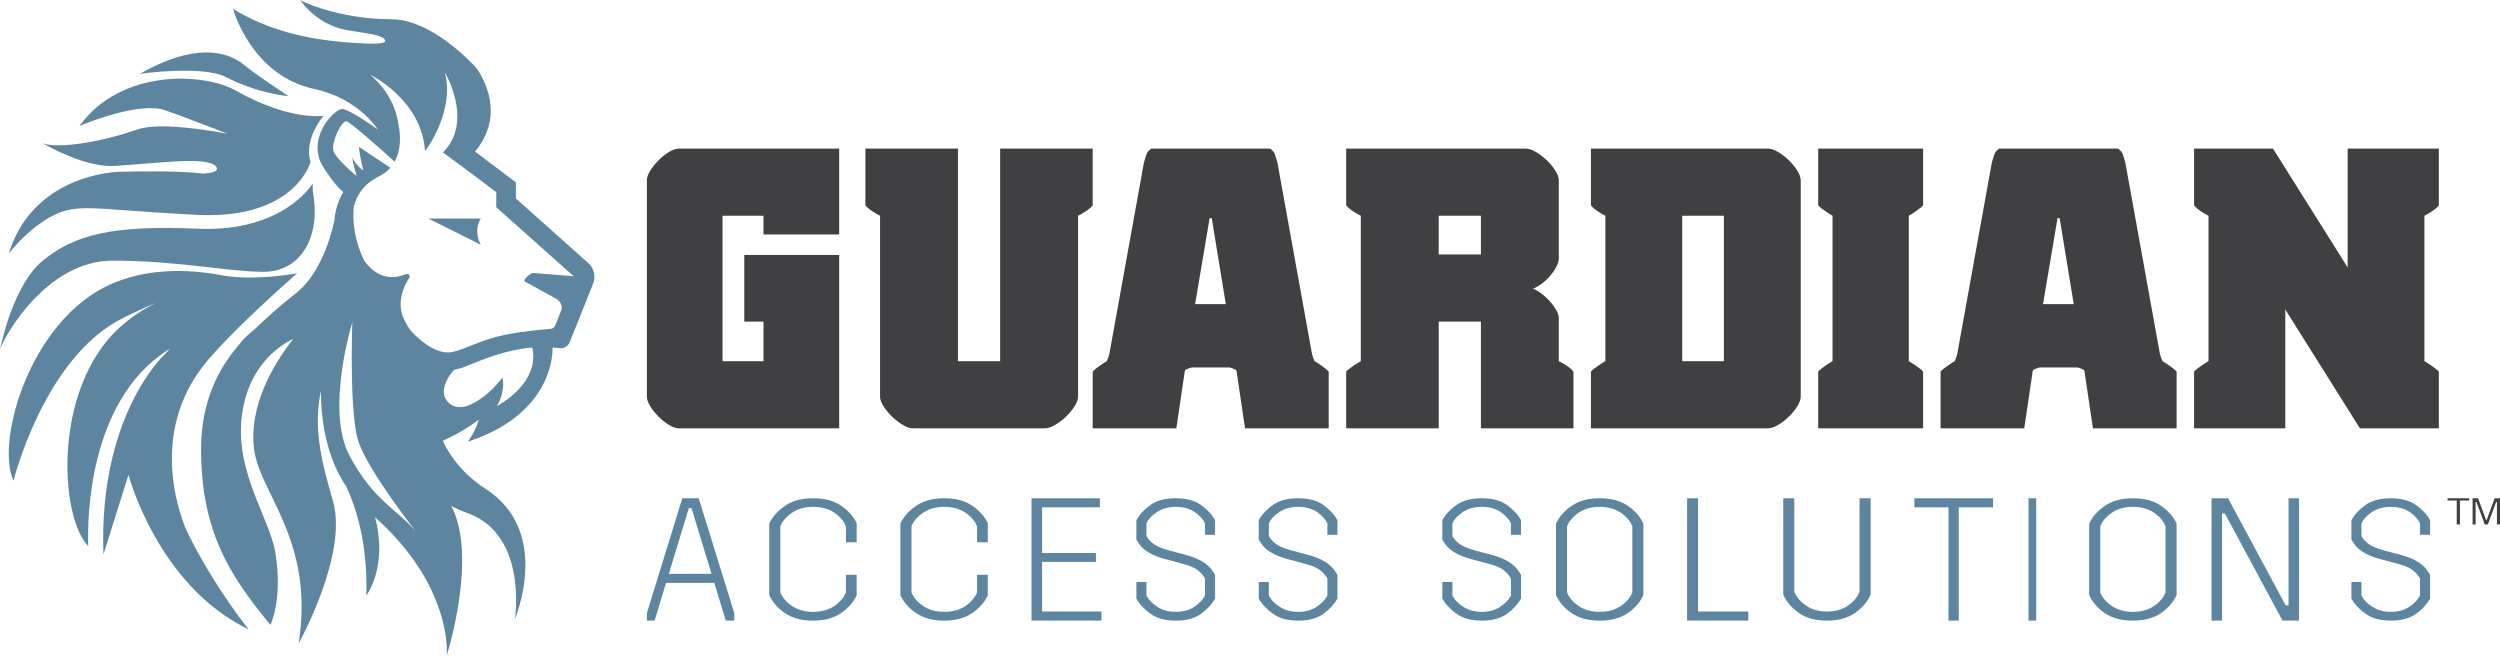
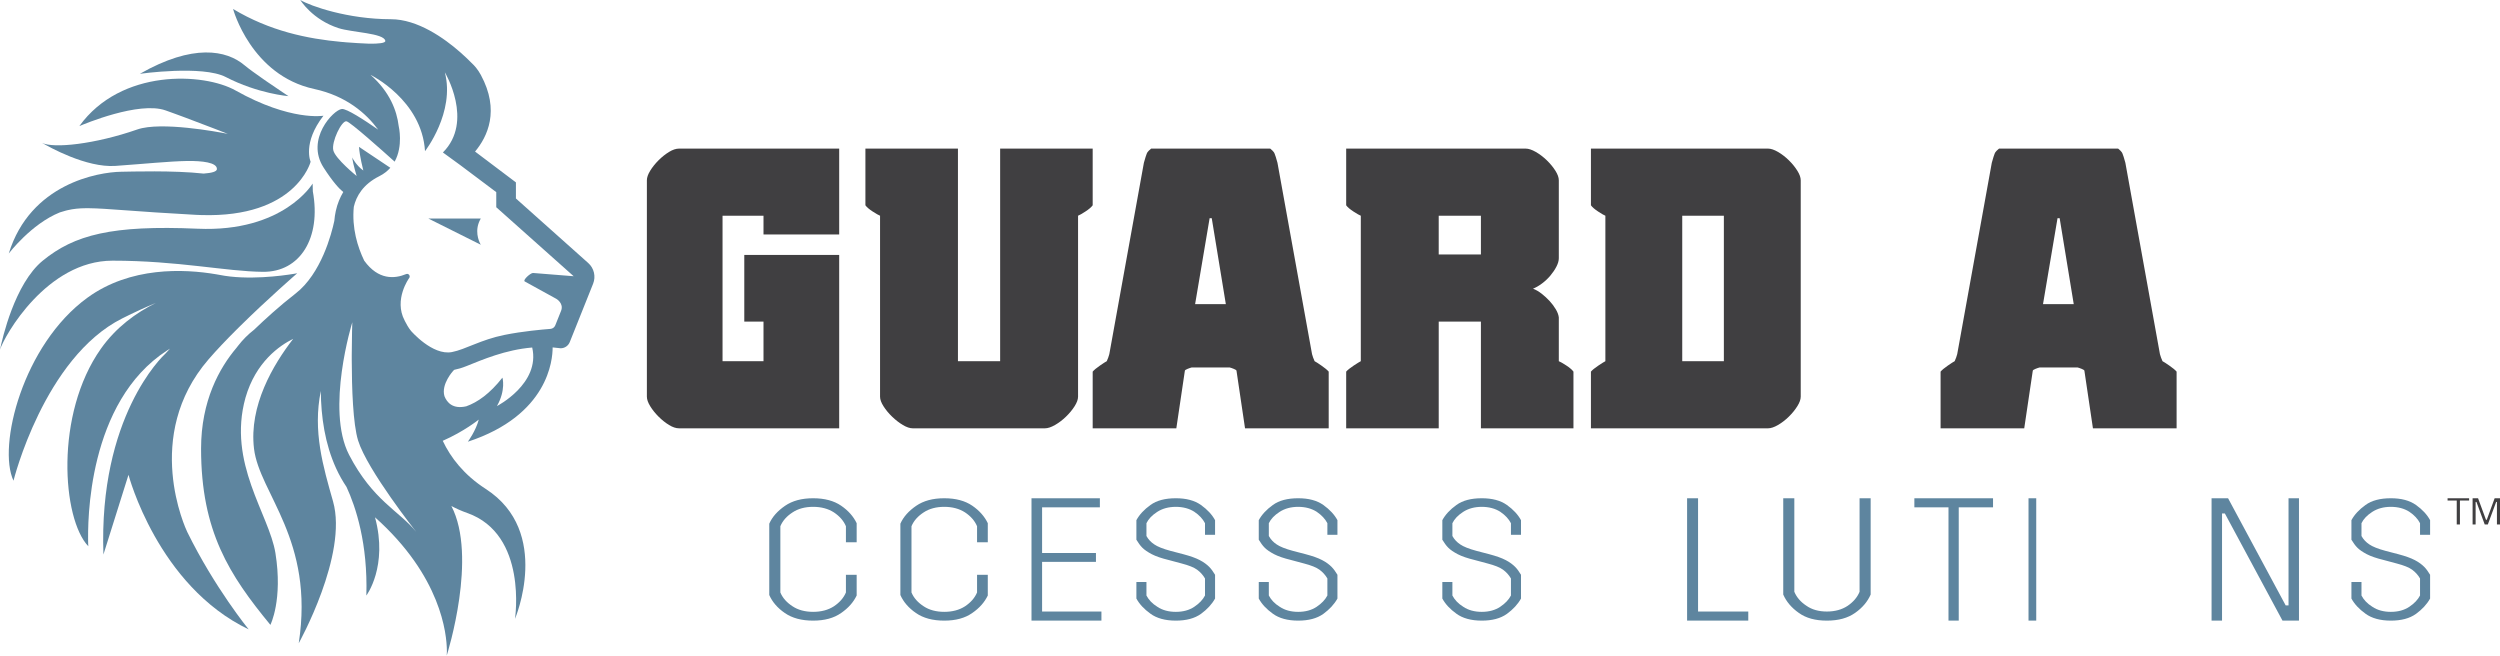
<svg xmlns="http://www.w3.org/2000/svg" version="1.1" width="286px" height="75px" viewBox="0 0 286.0 75.0">
  <defs>
    <clipPath id="i0">
-       <path d="" />
-     </clipPath>
+       </clipPath>
    <clipPath id="i1">
      <path d="M25.939,1.347 C32.255,4.897 36,4.239 36,4.239 C33.576,7.367 34.532,9.506 34.532,9.506 C34.532,9.506 32.861,15.938 22.017,15.602 C21.617,15.595 21.387,15.577 21.387,15.577 C14.436,15.204 11.222,14.837 9.137,14.819 L8.859,14.818 C8.046,14.824 7.402,14.89 6.749,15.041 L6.527,15.095 C6.304,15.152 6.078,15.22 5.842,15.298 C2.569,16.615 0,20 0,20 C2.467,12.009 10.237,10.687 12.849,10.649 C13.99,10.634 18.78,10.475 22.295,10.858 C23.215,10.79 23.808,10.635 23.813,10.34 C23.826,9.564 22.062,9.403 20.468,9.415 C18.297,9.453 15.618,9.739 12.209,9.979 C8.866,10.214 4.56,7.786 3.807,7.343 C5.103,8.01 9.869,7.496 14.705,5.811 C17.406,4.87 23.943,6.096 24.933,6.29 L25.027,6.308 C25.048,6.313 25.059,6.315 25.059,6.315 C25.059,6.315 22.792,5.421 20.322,4.5 L19.841,4.322 L19.359,4.144 C19.279,4.115 19.199,4.085 19.119,4.056 L18.641,3.882 C18.403,3.796 18.167,3.712 17.936,3.629 C14.897,2.552 8.575,5.211 8.102,5.414 L8.074,5.426 C12.838,-1.181 22.323,-0.687 25.939,1.347 Z" />
    </clipPath>
    <clipPath id="i2">
      <path d="M36,0 L36,20 L0,20 L0,0 L36,0 Z" />
    </clipPath>
    <clipPath id="i3">
      <path d="M11.973,1.469 C12.408,1.837 13.246,2.44 14.114,3.044 L14.515,3.322 C15.184,3.783 15.837,4.224 16.306,4.538 L16.563,4.71 C16.835,4.891 17,5 17,5 C17,5 13.525,4.726 9.828,2.814 C7.163,1.436 0,2.443 0,2.443 C6.068,-1.021 9.903,-0.28 11.973,1.469 Z" />
    </clipPath>
    <clipPath id="i4">
      <path d="M17,0 L17,5 L0,5 L0,0 L17,0 Z" />
    </clipPath>
    <clipPath id="i5">
      <path d="M36,0 L36,19 L0,19 L0,0 L36,0 Z" />
    </clipPath>
    <clipPath id="i6">
      <path d="M35.763,0 L35.786,0.893 C36.762,6.222 34.329,10.139 30.08,10.097 C25.831,10.055 20.37,8.821 12.867,8.821 C5.364,8.821 0.503,17.394 0,19 C0.256,17.751 1.684,11.44 4.889,8.821 C8.505,5.866 12.781,4.734 22.609,5.165 C32.437,5.597 35.763,0 35.763,0 Z" />
    </clipPath>
    <clipPath id="i7">
      <path d="M6,0 C5.215,1.334 5.776,2.585 5.952,2.915 L5.987,2.978 C5.995,2.993 6,3 6,3 L0,0 L6,0 Z" />
    </clipPath>
    <clipPath id="i8">
      <path d="M6,0 L6,3 L0,3 L0,0 L6,0 Z" />
    </clipPath>
    <clipPath id="i9">
      <path d="M17.3,36.866 C17.3,36.866 14.226,46.807 16.932,52.032 C19.639,57.256 22.674,58.454 24.615,60.85 C24.615,60.85 19.014,53.772 17.965,50.399 C17.377,48.51 17.243,44.389 17.237,41.188 L17.237,40.617 C17.242,38.472 17.3,36.866 17.3,36.866 Z M37.881,39.756 C34.802,40.013 32.198,41.148 30.335,41.892 C29.828,42.095 29.373,42.226 28.965,42.306 L28.857,42.407 C28.857,42.407 27.433,43.937 27.843,45.323 C28.121,46.03 28.78,46.839 30.339,46.481 C31.63,46.021 33.038,45.036 34.476,43.201 C34.476,43.201 34.894,44.605 33.848,46.455 C33.848,46.455 38.834,43.89 37.881,39.756 Z M27.888,8.274 C29.078,12.844 25.619,17.294 25.619,17.294 C25.259,11.429 19.395,8.57 19.395,8.57 C21.581,10.52 22.391,12.633 22.605,14.41 C22.626,14.496 23.136,16.697 22.145,18.492 C20.715,17.204 17.089,13.968 16.641,13.877 C16.082,13.762 14.893,16.236 15.128,17.2 C15.361,18.164 17.797,20.134 17.797,20.134 C17.797,20.134 17.424,18.92 17.277,18.008 C17.277,18.008 17.731,18.922 18.561,19.507 C18.561,19.507 18.115,17.767 18.069,16.801 L21.651,19.195 C21.329,19.562 20.918,19.893 20.391,20.156 C18.527,21.09 17.754,22.44 17.473,23.658 C17.233,26.095 17.909,28.25 18.661,29.817 C20.276,32.059 22.147,31.903 23.458,31.355 C23.746,31.233 23.998,31.592 23.792,31.829 C23.792,31.829 22.021,34.272 23.282,36.656 C23.282,36.656 23.284,36.66 23.288,36.667 L23.329,36.751 C23.44,36.971 23.729,37.518 24.013,37.851 C24.013,37.851 26.468,40.71 28.701,40.276 C30.253,39.975 32.004,38.859 34.706,38.315 C36.809,37.891 39.068,37.693 39.967,37.625 C40.214,37.607 40.428,37.45 40.521,37.218 L41.183,35.562 C41.53,34.695 40.644,34.19 40.644,34.189 L37.027,32.198 C36.766,32.055 37.675,31.228 37.973,31.228 L42.624,31.6 L33.769,23.708 L33.769,21.981 L29.658,18.894 L27.665,17.443 C31.24,13.873 27.888,8.274 27.888,8.274 Z M28.103,74.988 C28.107,74.948 28.117,74.81 28.119,74.584 L28.12,74.439 C28.107,72.514 27.467,65.93 19.899,59.179 C21.418,64.798 18.908,68.129 18.908,68.129 C19.084,62.189 17.707,58.018 16.64,55.708 C16.182,55.028 15.786,54.317 15.45,53.584 C14.171,50.79 13.719,47.677 13.698,44.724 C12.758,49.339 13.965,53.374 15.098,57.365 C16.825,63.462 11.172,73.585 11.172,73.585 C12.996,61.732 6.676,56.476 6.056,51.331 C5.464,46.416 8.249,41.713 10.541,38.762 C8.999,39.519 6.259,41.392 5.079,45.501 C2.994,52.986 7.79,58.83 8.506,63.272 C9.37,68.634 7.93,71.485 7.93,71.485 C3.246,65.793 0,60.8 0,51.331 C0,45.847 2.101,42.092 4.057,39.785 C4.114,39.71 4.173,39.635 4.23,39.56 C4.23,39.556 4.233,39.554 4.24,39.548 C4.761,38.874 5.369,38.259 6.072,37.715 C7.287,36.547 8.984,34.996 10.811,33.58 C13.745,31.305 14.928,26.748 15.243,25.271 C15.277,24.874 15.333,24.495 15.413,24.133 C15.595,23.294 15.905,22.576 16.267,21.968 C15.812,21.605 15.084,20.828 14.013,19.165 C11.935,15.935 15.137,12.568 16.101,12.468 C16.641,12.411 18.624,13.695 20.261,14.832 C18.897,12.984 16.625,10.975 12.94,10.179 C5.711,8.616 3.661,1.028 3.661,1.028 C7.868,3.555 12.156,4.44 16.106,4.8 C16.145,4.799 16.201,4.801 16.28,4.81 C16.372,4.819 16.468,4.829 16.566,4.839 C17.479,4.913 18.372,4.963 19.241,4.999 C20.29,5.011 21.115,4.933 21.077,4.674 C20.941,3.784 17.266,3.714 15.742,3.224 C12.717,2.253 11.35,0 11.35,0 C12.529,0.7 16.801,2.196 21.707,2.198 C24.774,2.198 27.817,4.367 29.667,5.993 C30.202,6.462 30.635,6.885 30.943,7.199 C31.123,7.365 31.293,7.543 31.451,7.738 C31.458,7.745 31.46,7.749 31.46,7.749 C31.659,7.997 31.841,8.271 32.004,8.57 C34.213,12.647 32.756,15.652 31.344,17.339 L36.018,20.865 L36.018,22.706 L44.293,30.091 C44.958,30.684 45.179,31.632 44.848,32.46 L42.178,39.134 C42.008,39.56 41.6,39.839 41.143,39.843 C40.832,39.799 40.522,39.768 40.218,39.744 C40.225,41.155 39.727,47.505 30.52,50.532 C30.52,50.532 31.438,49.282 31.766,48.001 C31.766,48.001 30.117,49.344 27.647,50.428 C28.554,52.35 30.07,54.324 32.569,55.936 C40.169,60.841 35.91,70.796 35.91,70.796 C35.91,70.796 37.396,61.138 30.453,58.688 C29.793,58.454 29.189,58.184 28.634,57.886 C31.649,63.675 28.198,74.697 28.104,74.994 L28.102,74.996 Z" />
    </clipPath>
    <clipPath id="i10">
      <path d="M45,0 L45,75 L0,75 L0,0 L45,0 Z" />
    </clipPath>
    <clipPath id="i11">
      <path d="M9.085,31.113 C9.076,30.915 9.064,30.645 9.05,30.318 C9.069,31.066 9.102,31.496 9.102,31.496 C6.109,28.369 5.238,16.391 10.547,8.885 C12.269,6.453 14.543,4.787 16.85,3.645 C15.665,4.137 14.375,4.724 12.978,5.427 C4.037,9.923 0.541,23.993 0.541,23.993 C-1.313,20.045 1.62,8.418 9,3.057 C13.918,-0.516 20.038,-0.25 23.736,0.38 C23.792,0.389 23.849,0.4 23.906,0.41 C23.98,0.422 24.052,0.436 24.123,0.449 C27.318,1.09 31.292,0.543 32.578,0.334 L32.758,0.303 C32.915,0.277 33,0.26 33,0.26 C33,0.26 29.695,3.124 26.482,6.291 L26.024,6.745 C24.882,7.884 23.773,9.046 22.851,10.114 C15.278,18.889 20.251,29.506 20.42,29.861 C23.544,36.224 27.443,41 27.443,41 C17.027,36.007 13.697,23.318 13.697,23.318 L10.829,32.439 C10.264,16.676 17.596,9.754 17.911,9.464 L17.922,9.454 C18.092,9.262 18.267,9.072 18.444,8.885 L18.125,9.085 C8.984,14.983 9.013,28.78 9.087,31.147 L9.088,31.192 L9.085,31.113 Z" />
    </clipPath>
    <clipPath id="i12">
      <path d="M33,0 L33,41 L0,41 L0,0 L33,0 Z" />
    </clipPath>
    <clipPath id="i13">
      <path d="M5.929,0 L10,13.14 L10,14 L9.025,14 L7.711,9.68 L2.194,9.68 L0.882,14 L0,14 L0,13.14 L4.052,0 L5.929,0 Z M5.103,1.121 L4.802,1.121 L2.513,8.641 L7.392,8.641 L5.103,1.121 Z" />
    </clipPath>
    <clipPath id="i14">
      <path d="M10,0 L10,14 L0,14 L0,0 L10,0 Z" />
    </clipPath>
    <clipPath id="i15">
      <path d="M5.019,0 C6.331,0 7.397,0.289 8.216,0.848 C9.037,1.407 9.63,2.082 10,2.853 L10,5.032 L8.771,5.032 L8.771,3.201 C8.503,2.564 8.032,2.043 7.397,1.619 C6.742,1.195 5.942,0.982 5.019,0.982 C4.098,0.982 3.299,1.195 2.664,1.619 C2.008,2.043 1.536,2.564 1.27,3.201 L1.27,10.779 C1.536,11.414 2.008,11.936 2.664,12.36 C3.299,12.784 4.098,12.995 5.019,12.995 C5.942,12.995 6.742,12.784 7.397,12.36 C8.032,11.936 8.503,11.414 8.771,10.779 L8.771,8.754 L10,8.754 L10,11.126 C9.63,11.898 9.037,12.572 8.216,13.13 C7.397,13.71 6.331,14 5.019,14 C3.688,14 2.623,13.71 1.782,13.13 C0.941,12.552 0.347,11.859 0,11.069 L0,2.911 C0.347,2.12 0.963,1.445 1.802,0.867 C2.643,0.289 3.708,0 5.019,0 Z" />
    </clipPath>
    <clipPath id="i16">
      <path d="M5.021,0 C6.332,0 7.399,0.289 8.218,0.848 C9.037,1.407 9.631,2.082 10,2.853 L10,5.032 L8.772,5.032 L8.772,3.201 C8.504,2.564 8.034,2.043 7.399,1.619 C6.742,1.195 5.944,0.982 5.021,0.982 C4.1,0.982 3.299,1.195 2.664,1.619 C2.01,2.043 1.536,2.564 1.271,3.201 L1.271,10.779 C1.536,11.414 2.01,11.936 2.664,12.36 C3.299,12.784 4.1,12.995 5.021,12.995 C5.944,12.995 6.742,12.784 7.399,12.36 C8.034,11.936 8.504,11.414 8.772,10.779 L8.772,8.754 L10,8.754 L10,11.126 C9.631,11.898 9.037,12.572 8.218,13.13 C7.399,13.71 6.332,14 5.021,14 C3.689,14 2.623,13.71 1.782,13.13 C0.943,12.552 0.348,11.859 0,11.069 L0,2.911 C0.348,2.12 0.963,1.445 1.804,0.867 C2.644,0.289 3.71,0 5.021,0 Z" />
    </clipPath>
    <clipPath id="i17">
      <path d="M7.823,0 L7.823,1.04 L1.212,1.04 L1.212,6.26 L7.374,6.26 L7.374,7.28 L1.212,7.28 L1.212,12.959 L8,12.959 L8,14 L0,14 L0,0 L7.823,0 Z" />
    </clipPath>
    <clipPath id="i18">
      <path d="M8,0 L8,14 L0,14 L0,0 L8,0 Z" />
    </clipPath>
    <clipPath id="i19">
      <path d="M4.51,0 C5.699,0 6.659,0.251 7.388,0.771 C8.117,1.292 8.655,1.871 9,2.507 L9,4.184 L7.849,4.184 L7.849,2.854 C7.6,2.372 7.196,1.929 6.621,1.543 C6.045,1.176 5.335,0.983 4.51,0.983 C3.685,0.983 2.975,1.176 2.379,1.562 C1.786,1.948 1.382,2.372 1.151,2.854 L1.151,4.319 C1.363,4.705 1.67,5.033 2.054,5.284 C2.418,5.534 3.033,5.785 3.895,6.017 L5.374,6.403 C6.16,6.614 6.775,6.825 7.253,7.077 C7.734,7.326 8.079,7.599 8.329,7.848 C8.578,8.1 8.79,8.407 9,8.754 L9,11.474 C8.636,12.128 8.098,12.708 7.388,13.228 C6.659,13.749 5.699,14 4.51,14 C3.301,14 2.322,13.729 1.612,13.209 C0.883,12.688 0.345,12.11 0,11.474 L0,9.583 L1.151,9.583 L1.151,11.126 C1.402,11.608 1.804,12.052 2.399,12.418 C2.975,12.804 3.685,12.996 4.51,12.996 C5.335,12.996 6.045,12.804 6.621,12.418 C7.196,12.033 7.6,11.608 7.849,11.126 L7.849,9.179 C7.618,8.774 7.311,8.445 6.947,8.176 C6.582,7.906 5.987,7.675 5.181,7.463 L3.665,7.057 C2.879,6.865 2.246,6.652 1.766,6.403 C1.287,6.151 0.922,5.902 0.673,5.65 C0.423,5.399 0.212,5.09 0,4.743 L0,2.507 C0.345,1.871 0.883,1.292 1.612,0.771 C2.322,0.251 3.301,0 4.51,0 Z" />
    </clipPath>
    <clipPath id="i20">
      <path d="M9,0 L9,14 L0,14 L0,0 L9,0 Z" />
    </clipPath>
    <clipPath id="i21">
      <path d="M4.509,0 C5.699,0 6.659,0.251 7.388,0.771 C8.117,1.292 8.654,1.871 9,2.507 L9,4.184 L7.849,4.184 L7.849,2.854 C7.598,2.372 7.195,1.929 6.621,1.543 C6.045,1.176 5.335,0.983 4.509,0.983 C3.685,0.983 2.975,1.176 2.379,1.562 C1.785,1.948 1.382,2.372 1.151,2.854 L1.151,4.319 C1.363,4.705 1.67,5.033 2.053,5.284 C2.417,5.534 3.033,5.785 3.895,6.017 L5.373,6.403 C6.16,6.614 6.775,6.825 7.253,7.077 C7.734,7.326 8.079,7.599 8.327,7.848 C8.578,8.1 8.788,8.407 9,8.754 L9,11.474 C8.636,12.128 8.098,12.708 7.388,13.228 C6.659,13.749 5.699,14 4.509,14 C3.301,14 2.321,13.729 1.612,13.209 C0.883,12.688 0.345,12.11 0,11.474 L0,9.583 L1.151,9.583 L1.151,11.126 C1.402,11.608 1.804,12.052 2.399,12.418 C2.975,12.804 3.685,12.996 4.509,12.996 C5.335,12.996 6.045,12.804 6.621,12.418 C7.195,12.033 7.598,11.608 7.849,11.126 L7.849,9.179 C7.618,8.774 7.311,8.445 6.947,8.176 C6.582,7.906 5.987,7.675 5.181,7.463 L3.665,7.057 C2.878,6.865 2.246,6.652 1.766,6.403 C1.286,6.151 0.921,5.902 0.673,5.65 C0.422,5.399 0.212,5.09 0,4.743 L0,2.507 C0.345,1.871 0.883,1.292 1.612,0.771 C2.321,0.251 3.301,0 4.509,0 Z" />
    </clipPath>
    <clipPath id="i22">
-       <path d="M5,0 C6.306,0 7.388,0.289 8.224,0.868 C9.061,1.447 9.653,2.121 10,2.912 L10,11.069 C9.653,11.859 9.061,12.553 8.224,13.132 C7.388,13.71 6.327,14 5,14 C3.673,14 2.612,13.71 1.776,13.132 C0.939,12.553 0.347,11.859 0,11.069 L0,2.912 C0.347,2.121 0.959,1.447 1.796,0.868 C2.633,0.289 3.694,0 5,0 Z M5,0.983 C4.081,0.983 3.286,1.196 2.652,1.62 C2,2.044 1.531,2.565 1.266,3.202 L1.266,10.779 C1.531,11.416 2,11.937 2.652,12.36 C3.286,12.785 4.081,12.996 5,12.996 C5.919,12.996 6.714,12.785 7.367,12.36 C8,11.937 8.469,11.416 8.734,10.779 L8.734,3.202 C8.469,2.565 8,2.044 7.367,1.62 C6.714,1.196 5.919,0.983 5,0.983 Z" />
-     </clipPath>
+       </clipPath>
    <clipPath id="i23">
      <path d="M1.255,0 L1.255,12.96 L7,12.96 L7,14 L0,14 L0,0 L1.255,0 Z" />
    </clipPath>
    <clipPath id="i24">
      <path d="M7,0 L7,14 L0,14 L0,0 L7,0 Z" />
    </clipPath>
    <clipPath id="i25">
      <path d="M1.268,0 L1.268,10.7 C1.534,11.329 1.984,11.86 2.639,12.29 C3.273,12.742 4.069,12.959 4.99,12.959 C5.911,12.959 6.708,12.742 7.361,12.311 C7.996,11.879 8.466,11.348 8.732,10.7 L8.732,0 L10,0 L10,11.016 C9.652,11.82 9.059,12.526 8.22,13.115 C7.383,13.705 6.32,14 4.99,14 C3.661,14 2.598,13.705 1.78,13.115 C0.942,12.526 0.349,11.82 0,11.016 L0,0 L1.268,0 Z" />
    </clipPath>
    <clipPath id="i26">
      <path d="M9,0 L9,1.04 L5.077,1.04 L5.077,14 L3.904,14 L3.904,1.04 L0,1.04 L0,0 L9,0 Z" />
    </clipPath>
    <clipPath id="i27">
      <path d="M286,0 L286,75 L0,75 L0,0 L286,0 Z" />
    </clipPath>
    <clipPath id="i28">
      <path d="M0.942,0 L0.942,14 L0.059,14 L0.059,0 L0.942,0 Z" />
    </clipPath>
    <clipPath id="i29">
      <path d="M1.887,0 L8.48,12.261 L8.805,12.261 L8.805,0 L10,0 L10,14 L8.115,14 L1.522,1.742 L1.198,1.742 L1.198,14 L0,14 L0,0 L1.887,0 Z" />
    </clipPath>
    <clipPath id="i30">
      <path d="M4.509,0 C5.699,0 6.659,0.251 7.388,0.771 C8.117,1.292 8.654,1.871 9,2.507 L9,4.184 L7.849,4.184 L7.849,2.854 C7.598,2.372 7.195,1.929 6.621,1.543 C6.045,1.176 5.335,0.983 4.509,0.983 C3.685,0.983 2.975,1.176 2.379,1.562 C1.785,1.948 1.382,2.372 1.151,2.854 L1.151,4.319 C1.363,4.705 1.67,5.033 2.053,5.284 C2.417,5.534 3.033,5.785 3.895,6.017 L5.373,6.403 C6.16,6.614 6.775,6.825 7.253,7.077 C7.734,7.326 8.079,7.599 8.327,7.848 C8.578,8.1 8.788,8.407 9,8.754 L9,11.474 C8.636,12.128 8.097,12.708 7.388,13.228 C6.659,13.749 5.699,14 4.509,14 C3.301,14 2.321,13.729 1.612,13.209 C0.883,12.688 0.345,12.11 0,11.474 L0,9.583 L1.151,9.583 L1.151,11.126 C1.402,11.608 1.804,12.052 2.399,12.418 C2.975,12.804 3.685,12.996 4.509,12.996 C5.335,12.996 6.045,12.804 6.621,12.418 C7.195,12.033 7.598,11.608 7.849,11.126 L7.849,9.179 C7.618,8.774 7.311,8.445 6.947,8.176 C6.582,7.906 5.987,7.675 5.181,7.463 L3.665,7.057 C2.878,6.865 2.246,6.652 1.766,6.403 C1.286,6.151 0.921,5.902 0.673,5.65 C0.422,5.399 0.212,5.09 0,4.743 L0,2.507 C0.345,1.871 0.883,1.292 1.612,0.771 C2.321,0.251 3.301,0 4.509,0 Z" />
    </clipPath>
    <clipPath id="i31">
      <path d="M22,0 L22,9.824 L13.342,9.824 L13.342,7.679 L8.656,7.679 L8.656,24.321 L13.342,24.321 L13.342,19.792 L11.143,19.792 L11.143,12.161 L22,12.161 L22,32 L3.682,32 C3.33,32 2.948,31.873 2.534,31.618 C2.119,31.365 1.721,31.045 1.337,30.664 C0.955,30.283 0.637,29.885 0.382,29.472 C0.127,29.058 0,28.693 0,28.375 L0,3.625 C0,3.308 0.127,2.941 0.382,2.527 C0.637,2.115 0.955,1.717 1.337,1.335 C1.721,0.954 2.119,0.637 2.534,0.381 C2.948,0.128 3.33,0 3.682,0 L22,0 Z" />
    </clipPath>
    <clipPath id="i32">
      <path d="M22,0 L22,32 L0,32 L0,0 L22,0 Z" />
    </clipPath>
    <clipPath id="i33">
      <path d="M10.586,0 L10.586,24.323 L15.413,24.323 L15.413,0 L26,0 L26,6.485 C25.836,6.709 25.557,6.947 25.163,7.201 C24.769,7.456 24.491,7.614 24.327,7.677 L24.327,28.376 C24.327,28.695 24.194,29.059 23.932,29.473 C23.669,29.887 23.342,30.284 22.947,30.665 C22.553,31.046 22.135,31.365 21.692,31.619 C21.248,31.873 20.863,32 20.534,32 L5.417,32 C5.088,32 4.71,31.873 4.284,31.619 C3.857,31.365 3.447,31.046 3.053,30.665 C2.658,30.284 2.33,29.887 2.068,29.473 C1.804,29.059 1.675,28.695 1.675,28.376 L1.675,7.677 C1.509,7.614 1.231,7.456 0.837,7.201 C0.443,6.947 0.163,6.709 0,6.485 L0,0 L10.586,0 Z" />
    </clipPath>
    <clipPath id="i34">
      <path d="M26,0 L26,32 L0,32 L0,0 L26,0 Z" />
    </clipPath>
    <clipPath id="i35">
      <path d="M20.31,0 C20.537,0.192 20.668,0.32 20.7,0.382 C20.766,0.446 20.847,0.637 20.946,0.955 C21.043,1.272 21.107,1.495 21.139,1.622 L25.094,23.512 C25.16,23.766 25.259,24.037 25.388,24.321 C25.518,24.385 25.78,24.553 26.17,24.824 C26.56,25.093 26.836,25.324 27,25.513 L27,32 L17.429,32 L16.453,25.418 C16.453,25.356 16.355,25.285 16.159,25.205 C15.965,25.126 15.801,25.069 15.673,25.037 L11.327,25.037 C11.196,25.069 11.033,25.126 10.838,25.205 C10.642,25.285 10.545,25.356 10.545,25.418 L9.569,32 L0,32 L0,25.513 C0.162,25.324 0.437,25.093 0.829,24.824 C1.22,24.553 1.479,24.385 1.61,24.321 C1.74,24.037 1.838,23.766 1.903,23.512 L5.858,1.622 C5.89,1.495 5.956,1.272 6.053,0.955 C6.151,0.637 6.231,0.446 6.297,0.382 C6.33,0.32 6.46,0.192 6.687,0 L20.31,0 Z M13.621,7.964 L13.377,7.964 L11.718,17.789 L15.232,17.789 L13.621,7.964 Z" />
    </clipPath>
    <clipPath id="i36">
      <path d="M27,0 L27,32 L0,32 L0,0 L27,0 Z" />
    </clipPath>
    <clipPath id="i37">
      <path d="M20.534,0 C20.862,0 21.248,0.128 21.691,0.381 C22.135,0.637 22.553,0.954 22.948,1.336 C23.342,1.717 23.669,2.115 23.932,2.528 C24.194,2.941 24.325,3.308 24.325,3.625 L24.325,12.543 C24.325,12.829 24.235,13.146 24.055,13.496 C23.874,13.847 23.645,14.188 23.365,14.522 C23.086,14.855 22.767,15.158 22.406,15.428 C22.043,15.697 21.699,15.897 21.372,16.024 C21.699,16.15 22.028,16.342 22.357,16.595 C22.684,16.851 22.987,17.129 23.267,17.431 C23.545,17.733 23.784,18.051 23.981,18.385 C24.179,18.718 24.293,19.028 24.325,19.315 L24.325,24.321 C24.49,24.385 24.769,24.545 25.164,24.799 C25.557,25.054 25.836,25.292 26,25.513 L26,32 L15.413,32 L15.413,19.792 L10.587,19.792 L10.587,32 L0,32 L0,25.513 C0.163,25.324 0.45,25.093 0.861,24.822 C1.272,24.553 1.541,24.385 1.673,24.321 L1.673,7.679 C1.509,7.615 1.231,7.457 0.836,7.201 C0.443,6.948 0.163,6.71 0,6.487 L0,0 L20.534,0 Z M15.413,7.679 L10.586,7.679 L10.586,12.114 L15.413,12.114 L15.413,7.679 Z" />
    </clipPath>
    <clipPath id="i38">
      <path d="M20.259,0 C20.583,0 20.963,0.128 21.401,0.381 C21.837,0.637 22.252,0.954 22.64,1.336 C23.028,1.717 23.353,2.115 23.61,2.528 C23.871,2.941 24,3.308 24,3.625 L24,28.376 C24,28.693 23.871,29.059 23.61,29.472 C23.353,29.885 23.028,30.283 22.64,30.664 C22.252,31.046 21.837,31.365 21.401,31.619 C20.963,31.873 20.583,32 20.259,32 L0,32 L0,25.513 C0.161,25.324 0.444,25.093 0.85,24.822 C1.255,24.553 1.522,24.385 1.652,24.321 L1.652,7.679 C1.489,7.615 1.214,7.457 0.826,7.201 C0.438,6.948 0.161,6.71 0,6.487 L0,0 L20.259,0 Z M15.207,7.679 L10.445,7.679 L10.445,24.321 L15.207,24.321 L15.207,7.679 Z" />
    </clipPath>
    <clipPath id="i39">
      <path d="M24,0 L24,32 L0,32 L0,0 L24,0 Z" />
    </clipPath>
    <clipPath id="i40">
-       <path d="M12,0 L12,6.487 C11.839,6.676 11.559,6.907 11.157,7.176 C10.754,7.449 10.49,7.615 10.362,7.679 L10.362,24.321 C10.49,24.385 10.754,24.553 11.157,24.822 C11.559,25.092 11.839,25.323 12,25.513 L12,32 L0,32 L0,25.513 C0.16,25.323 0.44,25.092 0.843,24.822 C1.245,24.553 1.51,24.385 1.638,24.321 L1.638,7.679 C1.51,7.615 1.245,7.449 0.843,7.176 C0.44,6.907 0.16,6.676 0,6.487 L0,0 L12,0 Z" />
-     </clipPath>
+       </clipPath>
    <clipPath id="i41">
      <path d="M12,0 L12,32 L0,32 L0,0 L12,0 Z" />
    </clipPath>
    <clipPath id="i42">
      <path d="M20.31,0 C20.537,0.192 20.668,0.32 20.7,0.382 C20.766,0.446 20.848,0.637 20.946,0.955 C21.043,1.272 21.107,1.495 21.139,1.622 L25.094,23.512 C25.16,23.766 25.259,24.037 25.388,24.321 C25.518,24.385 25.78,24.553 26.17,24.824 C26.56,25.093 26.836,25.324 27,25.513 L27,32 L17.429,32 L16.453,25.418 C16.453,25.356 16.355,25.285 16.16,25.205 C15.965,25.126 15.801,25.069 15.673,25.037 L11.327,25.037 C11.196,25.069 11.033,25.126 10.838,25.205 C10.642,25.285 10.546,25.356 10.546,25.418 L9.569,32 L0,32 L0,25.513 C0.162,25.324 0.439,25.093 0.829,24.824 C1.22,24.553 1.479,24.385 1.61,24.321 C1.74,24.037 1.838,23.766 1.903,23.512 L5.858,1.622 C5.89,1.495 5.956,1.272 6.053,0.955 C6.152,0.637 6.231,0.446 6.297,0.382 C6.33,0.32 6.46,0.192 6.687,0 L20.31,0 Z M13.622,7.964 L13.377,7.964 L11.718,17.789 L15.232,17.789 L13.622,7.964 Z" />
    </clipPath>
    <clipPath id="i43">
      <path d="M9.026,0 L17.567,13.592 L17.567,0 L28,0 L28,6.487 C27.838,6.71 27.564,6.948 27.175,7.201 C26.787,7.457 26.512,7.615 26.351,7.679 L26.351,24.321 C26.478,24.385 26.747,24.553 27.151,24.824 C27.556,25.093 27.838,25.324 28,25.513 L28,32 L18.974,32 L10.433,18.409 L10.433,32 L0,32 L0,25.513 C0.162,25.324 0.444,25.093 0.85,24.824 C1.254,24.553 1.52,24.385 1.65,24.321 L1.65,7.679 C1.488,7.615 1.213,7.457 0.825,7.201 C0.438,6.948 0.162,6.71 0,6.487 L0,0 L9.026,0 Z" />
    </clipPath>
    <clipPath id="i44">
-       <path d="M28,0 L28,32 L0,32 L0,0 L28,0 Z" />
-     </clipPath>
+       </clipPath>
    <clipPath id="i45">
      <path d="M3.487,0 L4.396,2.469 L4.483,2.469 L5.385,0 L6,0 L6,3 L5.646,3 L5.646,0.423 L5.557,0.423 L4.604,3 L4.249,3 L3.304,0.423 L3.208,0.423 L3.208,3 L2.862,3 L2.862,0 L3.487,0 Z M2.463,0 L2.463,0.26 L1.413,0.26 L1.413,3 L1.048,3 L1.048,0.26 L0,0.26 L0,0 L2.463,0 Z" />
    </clipPath>
  </defs>
  <g transform="translate(0.003 0.0)">
    <g transform="translate(2.0 39.0)">
      <g clip-path="url(#i0)">
        <polygon points="0.484,0.419 0.516,0.419 0.516,0.581 0.484,0.581 0.484,0.419" stroke="none" fill="#060000" />
      </g>
    </g>
    <g transform="translate(1.0 9)">
      <g clip-path="url(#i1)">
        <g transform="translate(0.0 1.1565646218514303e-09)">
          <g clip-path="url(#i2)">
            <polygon points="0,0 36,0 36,20 0,20 0,0" stroke="none" fill="#5E859F" />
          </g>
        </g>
      </g>
    </g>
    <g transform="translate(16.0 6)">
      <g clip-path="url(#i3)">
        <g transform="translate(0.0 1.882350275650424e-09)">
          <g clip-path="url(#i4)">
            <polygon points="0,0 17,0 17,5 0,5 0,0" stroke="none" fill="#5E859F" />
          </g>
        </g>
      </g>
    </g>
    <g transform="translate(0.0 21.0)">
      <g clip-path="url(#i5)">
        <g transform="translate(-0.001 0.0)">
          <g clip-path="url(#i6)">
            <g transform="translate(0.001 0.0)">
              <g clip-path="url(#i5)">
                <polygon points="4.58300065e-13,0 36,0 36,19 4.58300065e-13,19 4.58300065e-13,0" stroke="none" fill="#5E859F" />
              </g>
            </g>
          </g>
        </g>
      </g>
    </g>
    <g transform="translate(4.0 16.0)">
      <g clip-path="url(#i0)">
        <polygon points="0.471,0.482 0.529,0.482 0.529,0.517 0.471,0.517 0.471,0.482" stroke="none" fill="#5E859F" />
      </g>
    </g>
    <g transform="translate(49.0 25.0)">
      <g clip-path="url(#i7)">
        <g clip-path="url(#i8)">
          <polygon points="0,0 6,0 6,3 0,3 0,0" stroke="none" fill="#5E859F" />
        </g>
      </g>
    </g>
    <g transform="translate(23 0.0)">
      <g clip-path="url(#i9)">
        <g clip-path="url(#i10)">
          <polygon points="0,0 45,0 45,75 0,75 0,0" stroke="none" fill="#5E859F" />
        </g>
      </g>
    </g>
    <g transform="translate(9.0 62.0)">
      <g clip-path="url(#i0)">
        <polygon points="0.495,0.402 0.504,0.402 0.504,0.598 0.495,0.598 0.495,0.402" stroke="none" fill="#5E859F" />
      </g>
    </g>
    <g transform="translate(1 31)">
      <g transform="">
        <g clip-path="url(#i11)">
          <g transform="">
            <g transform="translate(1.372047364611717e-09 5.1869619710487314e-11)">
              <g clip-path="url(#i12)">
                <polygon points="0,0 33,0 33,41 0,41 0,0" stroke="none" fill="#5E859F" />
              </g>
            </g>
          </g>
        </g>
      </g>
    </g>
    <g transform="translate(74.0 57.0)">
      <g clip-path="url(#i13)">
        <g clip-path="url(#i14)">
-           <polygon points="0,0 10,0 10,14 0,14 0,0" stroke="none" fill="#5E859F" />
-         </g>
+           </g>
      </g>
    </g>
    <g transform="translate(88.0 57.0)">
      <g clip-path="url(#i15)">
        <g clip-path="url(#i14)">
          <polygon points="0,0 10,0 10,14 0,14 0,0" stroke="none" fill="#5E859F" />
        </g>
      </g>
    </g>
    <g transform="translate(103.0 57.0)">
      <g clip-path="url(#i16)">
        <g clip-path="url(#i14)">
          <polygon points="0,0 10,0 10,14 0,14 0,0" stroke="none" fill="#5E859F" />
        </g>
      </g>
    </g>
    <g transform="translate(118.0 57.0)">
      <g clip-path="url(#i17)">
        <g clip-path="url(#i18)">
          <polygon points="0,0 8,0 8,14 0,14 0,0" stroke="none" fill="#5E859F" />
        </g>
      </g>
    </g>
    <g transform="translate(130.0 57.0)">
      <g clip-path="url(#i19)">
        <g clip-path="url(#i20)">
          <polygon points="0,0 9,0 9,14 0,14 0,0" stroke="none" fill="#5E859F" />
        </g>
      </g>
    </g>
    <g transform="translate(144.0 57.0)">
      <g clip-path="url(#i21)">
        <g clip-path="url(#i20)">
          <polygon points="0,0 9,0 9,14 0,14 0,0" stroke="none" fill="#5E859F" />
        </g>
      </g>
    </g>
    <g transform="translate(165.0 57.0)">
      <g clip-path="url(#i21)">
        <g clip-path="url(#i20)">
          <polygon points="0,0 9,0 9,14 0,14 0,0" stroke="none" fill="#5E859F" />
        </g>
      </g>
    </g>
    <g transform="translate(178.0 57.0)">
      <g clip-path="url(#i22)">
        <g clip-path="url(#i14)">
          <polygon points="0,0 10,0 10,14 0,14 0,0" stroke="none" fill="#5E859F" />
        </g>
      </g>
    </g>
    <g transform="translate(193.0 57.0)">
      <g clip-path="url(#i23)">
        <g clip-path="url(#i24)">
          <polygon points="0,0 7,0 7,14 0,14 0,0" stroke="none" fill="#5E859F" />
        </g>
      </g>
    </g>
    <g transform="translate(204.0 57.0)">
      <g clip-path="url(#i25)">
        <g clip-path="url(#i14)">
          <polygon points="0,0 10,0 10,14 0,14 0,0" stroke="none" fill="#5E859F" />
        </g>
      </g>
    </g>
    <g transform="translate(219.0 57.0)">
      <g clip-path="url(#i26)">
        <g clip-path="url(#i20)">
          <polygon points="0,0 9,0 9,14 0,14 0,0" stroke="none" fill="#5E859F" />
        </g>
      </g>
    </g>
    <g clip-path="url(#i27)">
      <g transform="translate(74.0 17.0)">
        <g transform="translate(158.0 40.0)">
          <g clip-path="url(#i28)">
            <g clip-path="url(#i28)">
              <polygon points="0.059,0 0.942,0 0.942,14 0.059,14 0.059,0" stroke="none" fill="#5E859F" />
            </g>
          </g>
        </g>
        <g transform="translate(165.0 40.0)">
          <g clip-path="url(#i22)">
            <g clip-path="url(#i14)">
              <polygon points="0,0 10,0 10,14 0,14 0,0" stroke="none" fill="#5E859F" />
            </g>
          </g>
        </g>
        <g transform="translate(179.0 40.0)">
          <g clip-path="url(#i29)">
            <g clip-path="url(#i14)">
              <polygon points="0,0 10,0 10,14 0,14 0,0" stroke="none" fill="#5E859F" />
            </g>
          </g>
        </g>
        <g transform="translate(195.0 40.0)">
          <g clip-path="url(#i30)">
            <g clip-path="url(#i20)">
              <polygon points="0,0 9,0 9,14 0,14 0,0" stroke="none" fill="#5E859F" />
            </g>
          </g>
        </g>
        <g clip-path="url(#i31)">
          <g clip-path="url(#i32)">
            <polygon points="0,0 22,0 22,32 0,32 0,0" stroke="none" fill="#403F41" />
          </g>
        </g>
        <g transform="translate(25.0 0.0)">
          <g clip-path="url(#i33)">
            <g clip-path="url(#i34)">
              <polygon points="0,0 26,0 26,32 0,32 0,0" stroke="none" fill="#403F41" />
            </g>
          </g>
        </g>
        <g transform="translate(51.0 0.0)">
          <g clip-path="url(#i35)">
            <g clip-path="url(#i36)">
              <polygon points="0,0 27,0 27,32 0,32 0,0" stroke="none" fill="#403F41" />
            </g>
          </g>
        </g>
        <g transform="translate(80.0 0.0)">
          <g clip-path="url(#i37)">
            <g clip-path="url(#i34)">
              <polygon points="0,0 26,0 26,32 0,32 0,0" stroke="none" fill="#403F41" />
            </g>
          </g>
        </g>
        <g transform="translate(108.0 0.0)">
          <g clip-path="url(#i38)">
            <g clip-path="url(#i39)">
              <polygon points="0,0 24,0 24,32 0,32 0,0" stroke="none" fill="#403F41" />
            </g>
          </g>
        </g>
        <g transform="translate(134.0 0.0)">
          <g clip-path="url(#i40)">
            <g clip-path="url(#i41)">
              <polygon points="0,0 12,0 12,32 0,32 0,0" stroke="none" fill="#403F41" />
            </g>
          </g>
        </g>
        <g transform="translate(148.0 0.0)">
          <g clip-path="url(#i42)">
            <g clip-path="url(#i36)">
              <polygon points="0,0 27,0 27,32 0,32 0,0" stroke="none" fill="#403F41" />
            </g>
          </g>
        </g>
        <g transform="translate(177.0 0.0)">
          <g clip-path="url(#i43)">
            <g clip-path="url(#i44)">
              <polygon points="0,0 28,0 28,32 0,32 0,0" stroke="none" fill="#403F41" />
            </g>
          </g>
        </g>
        <g transform="translate(206.0 40.0)">
          <g clip-path="url(#i45)">
            <g clip-path="url(#i8)">
              <polygon points="0,0 6,0 6,3 0,3 0,0" stroke="none" fill="#403F41" />
            </g>
          </g>
        </g>
      </g>
    </g>
  </g>
</svg>